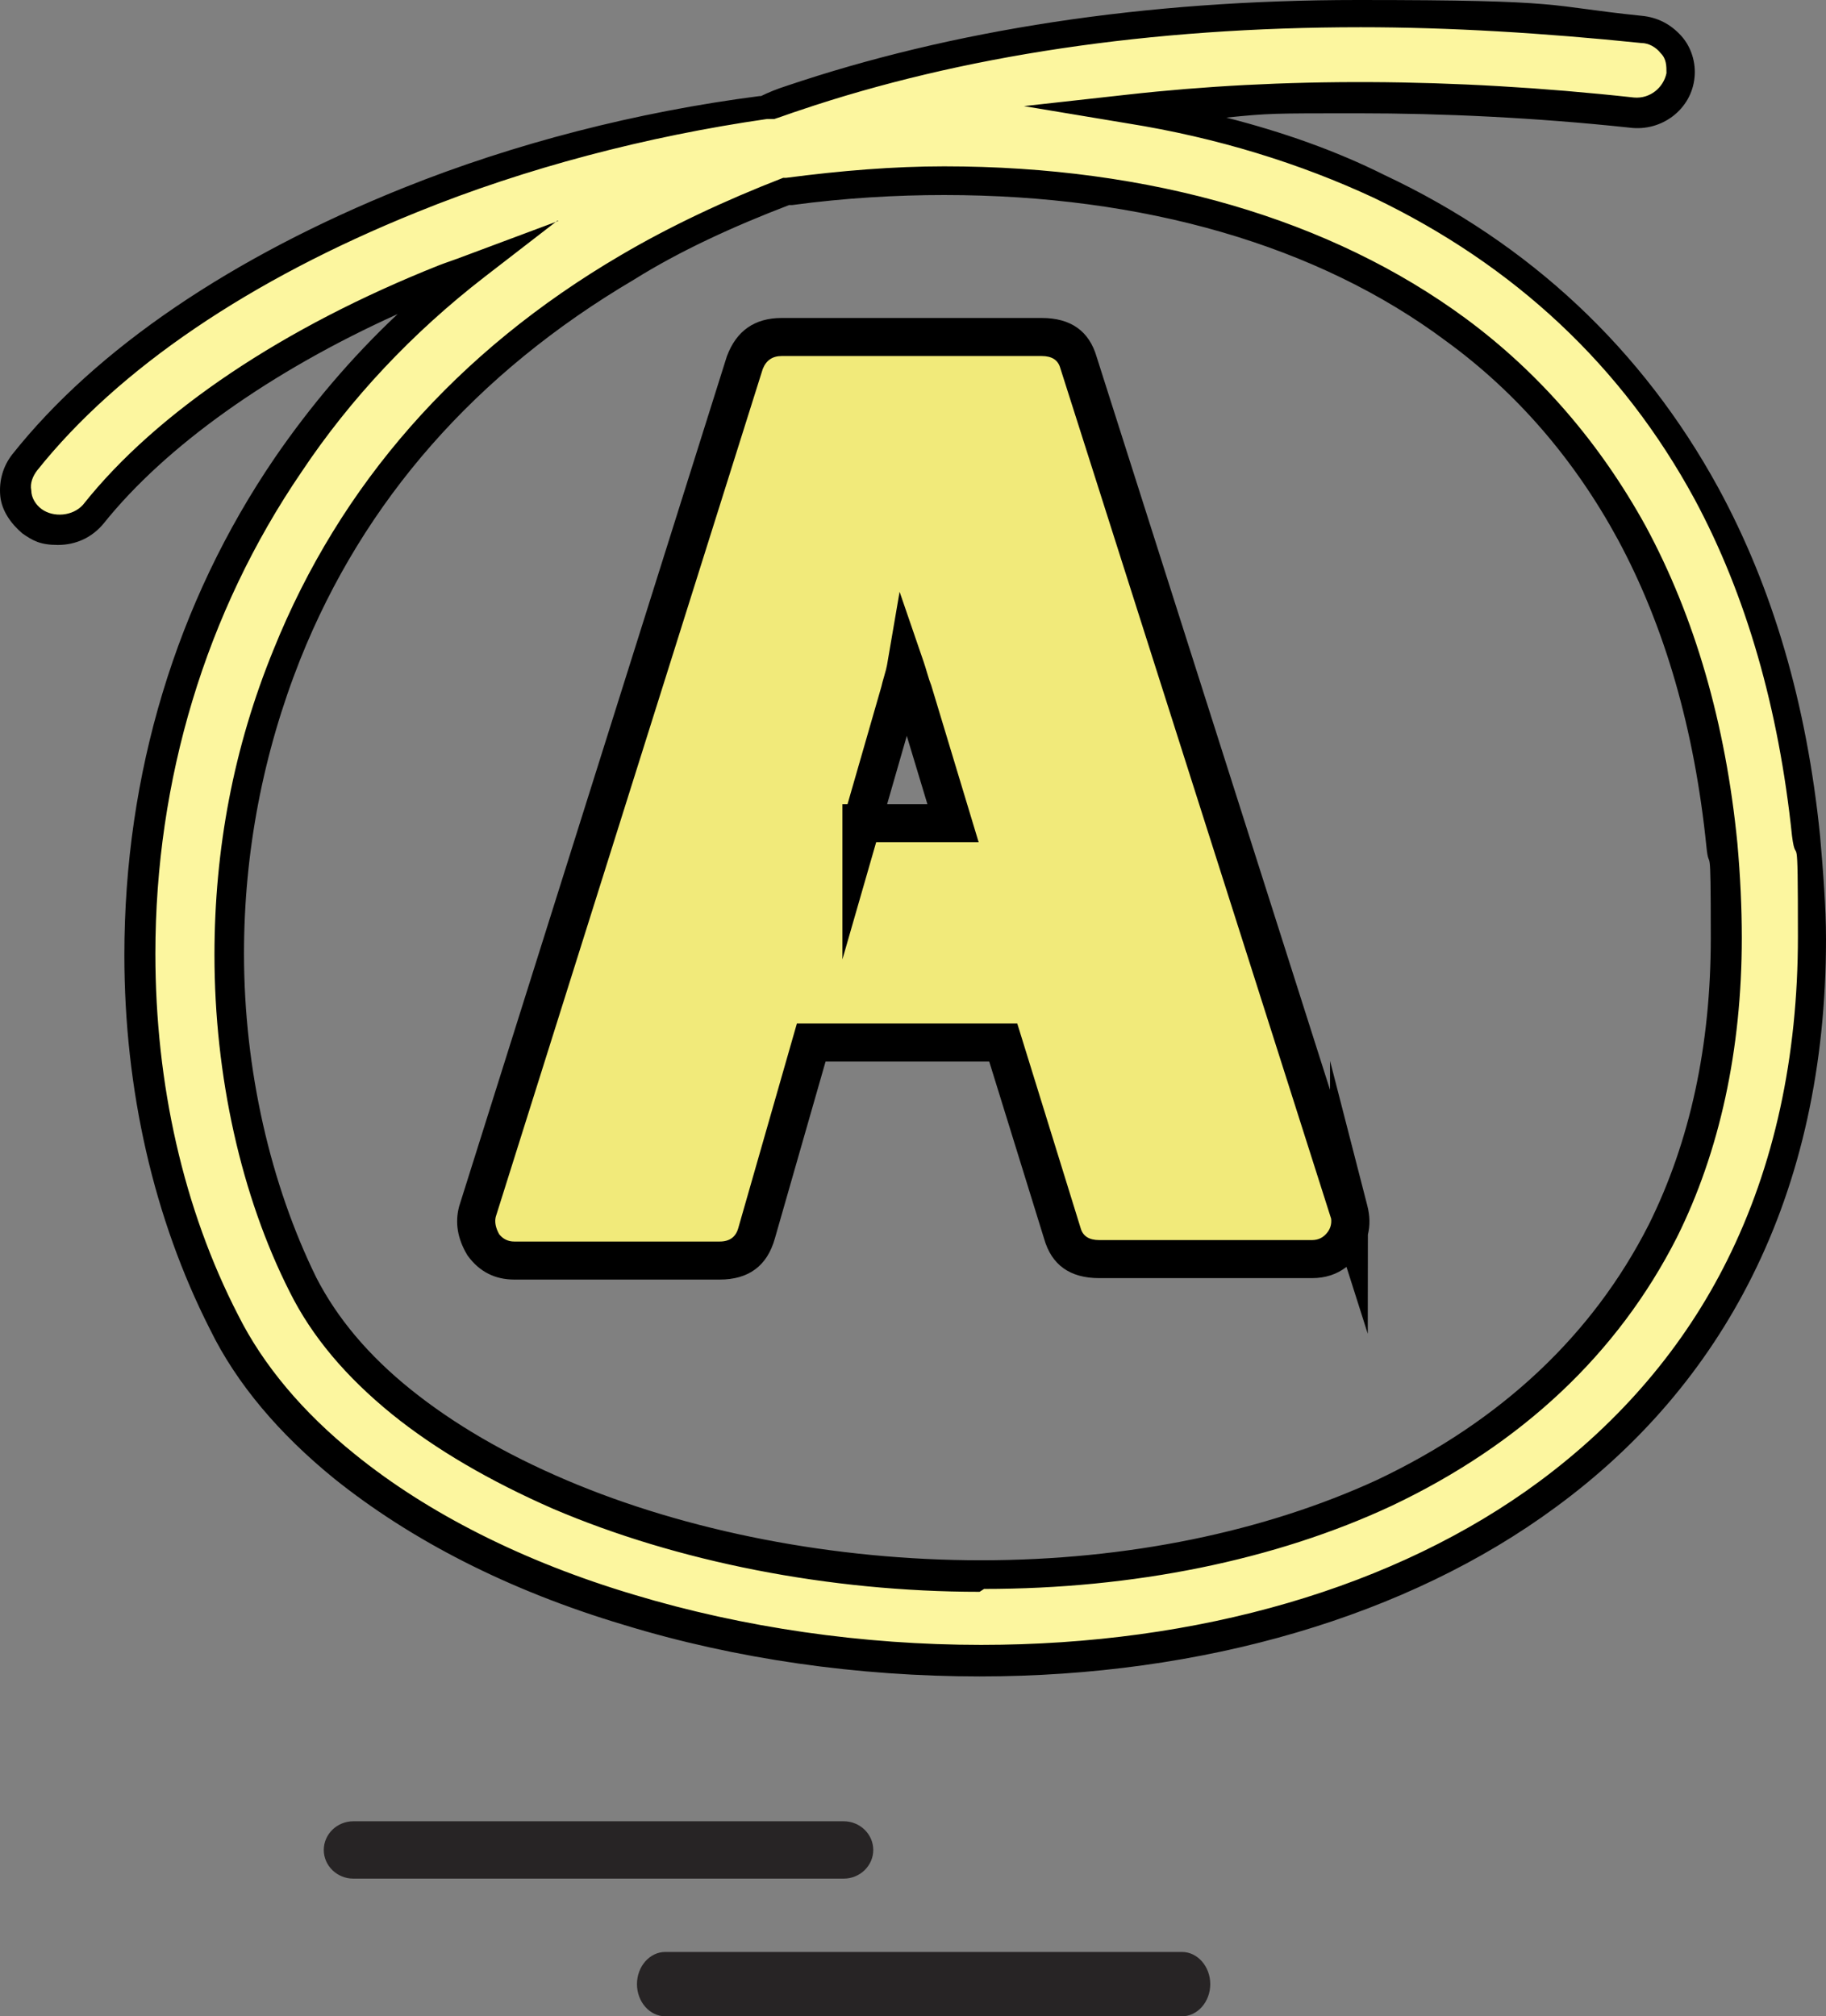
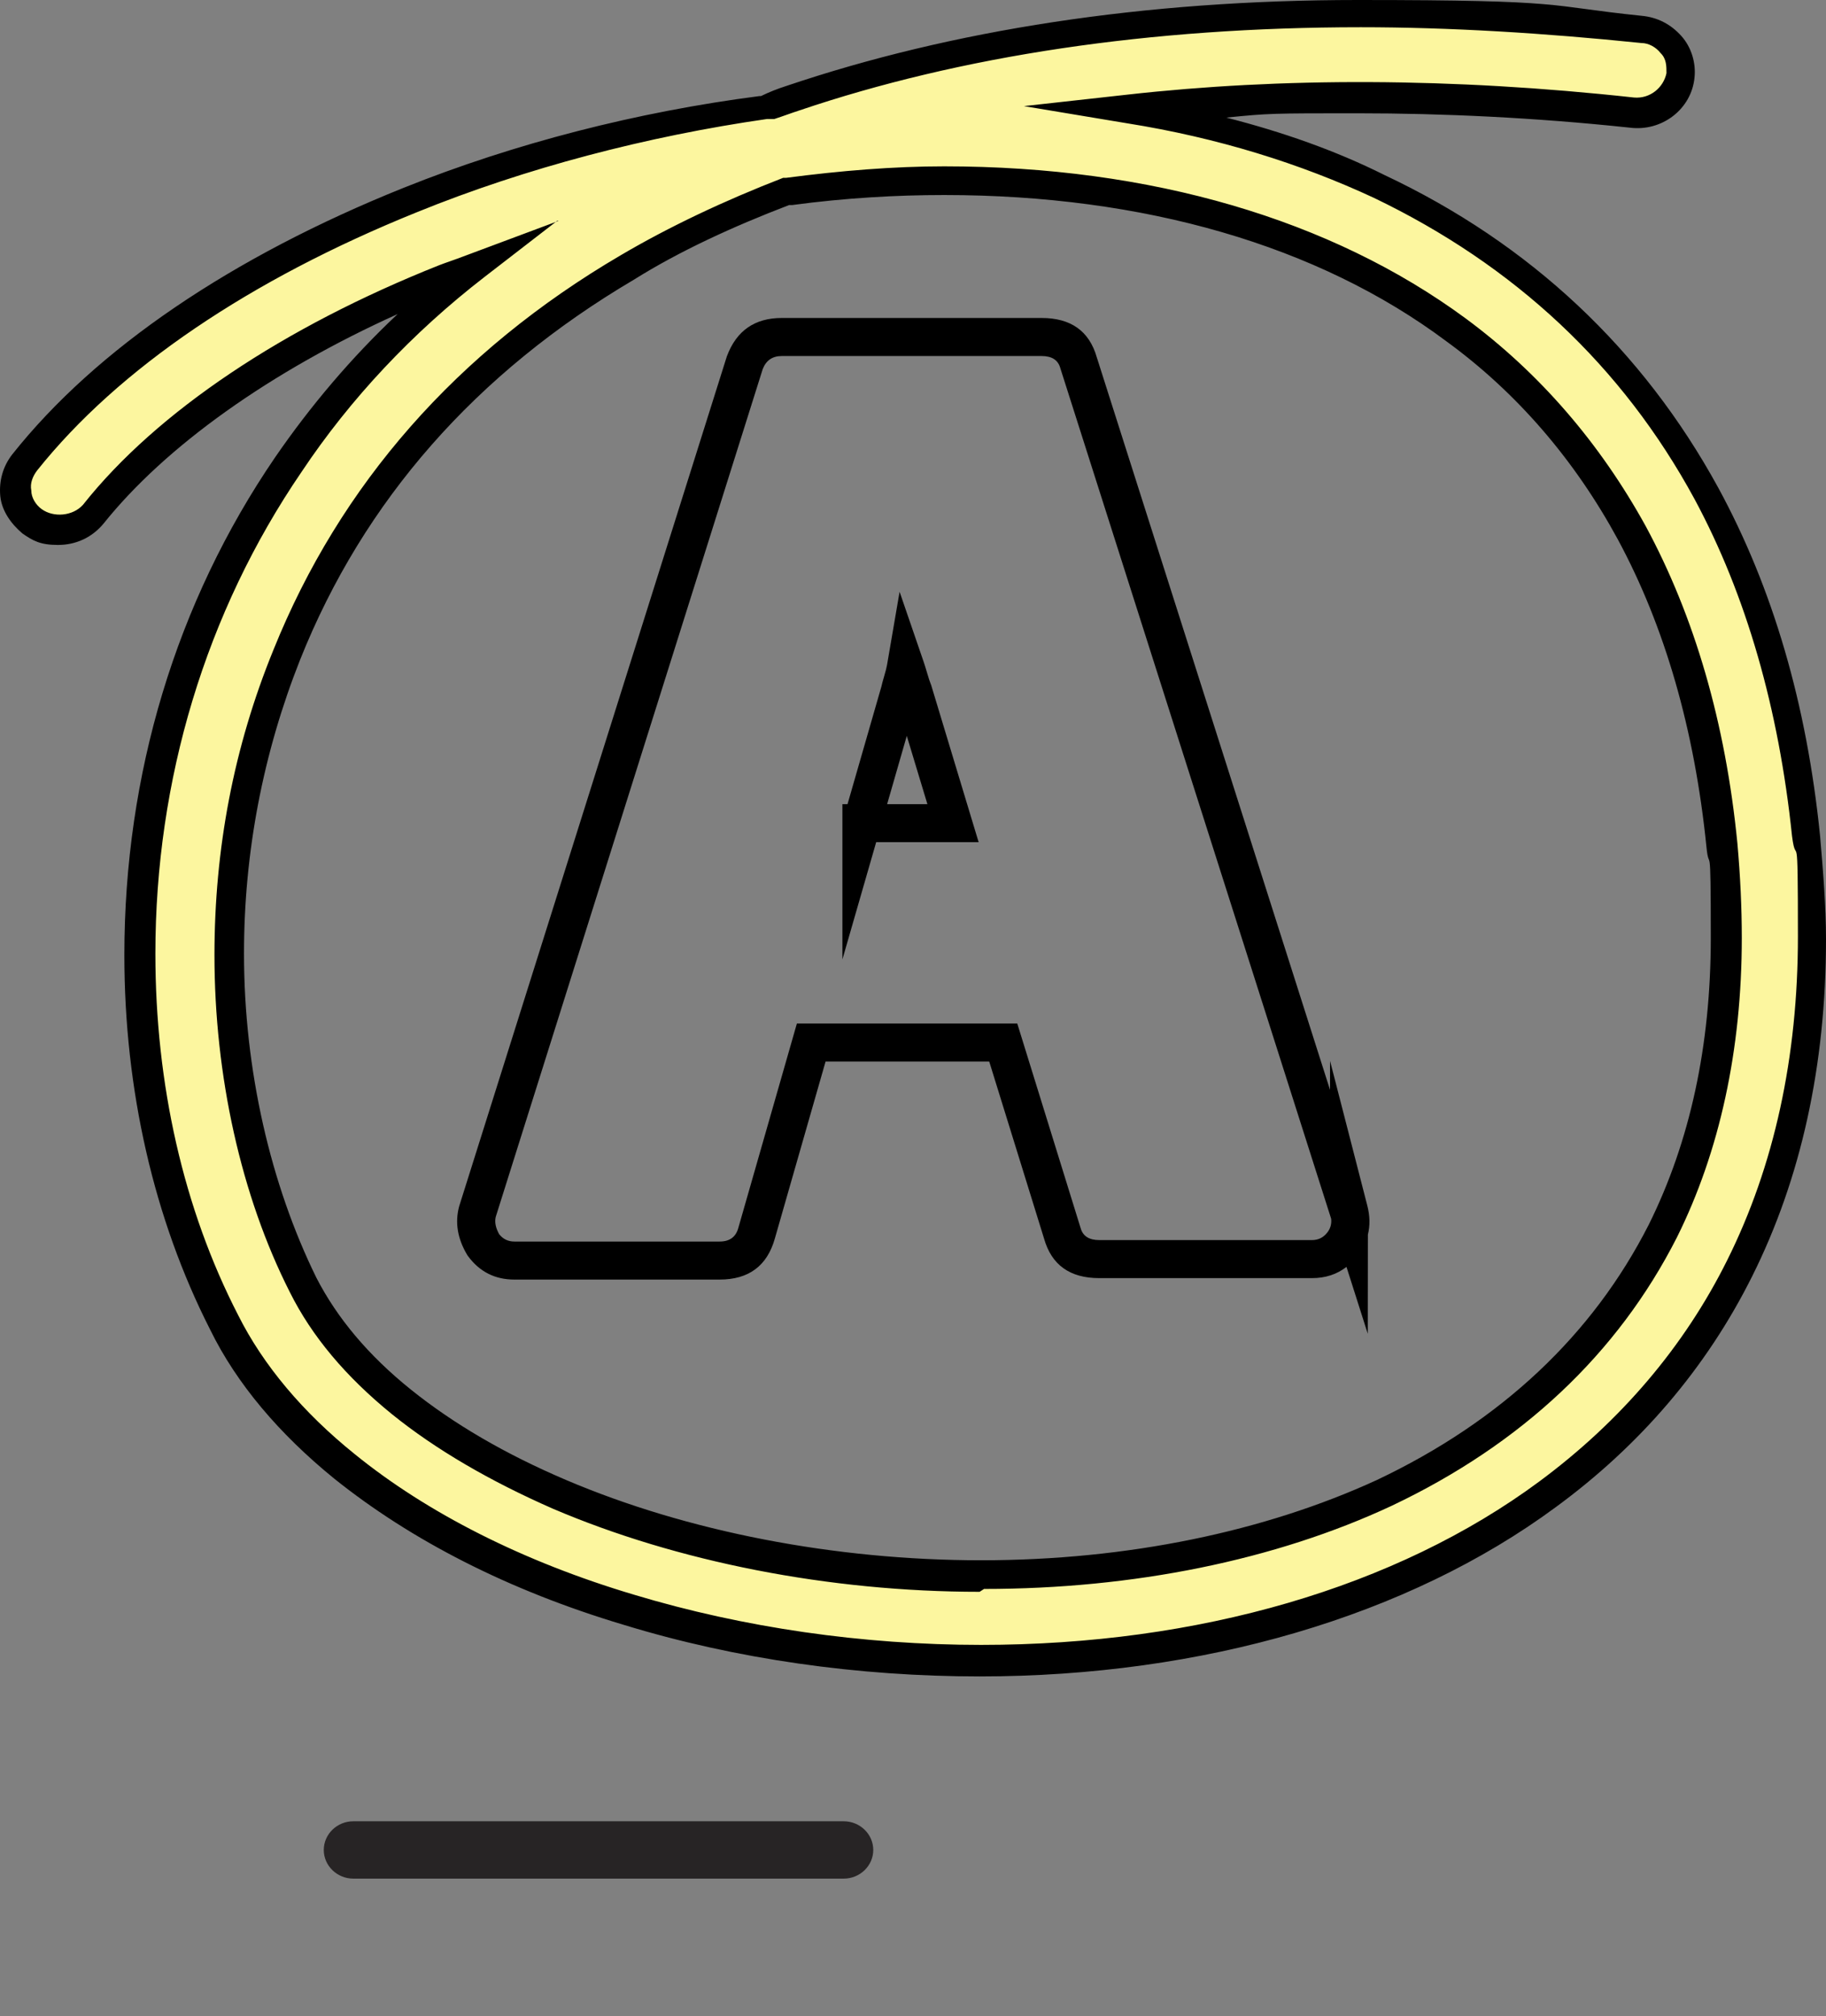
<svg xmlns="http://www.w3.org/2000/svg" fill="none" width="96" height="106" viewBox="0 0 96 106">
  <rect x="0" y="0" width="96" height="106" fill="#808080" stroke="none" />
  <g>
    <g>
      <path d="M44.357,98.762L18.575,98.762C17.721,98.762,17.022,98.084,17.022,97.255C17.022,96.425,17.721,95.747,18.575,95.747L44.357,95.747C45.212,95.747,45.911,96.425,45.911,97.255C45.911,98.084,45.212,98.762,44.357,98.762Z" fill="#272425" fill-opacity="1" style="mix-blend-mode:passthrough" />
    </g>
    <g>
-       <path d="M62.14,106L34.977,106C34.158,106,33.488,105.239,33.488,104.309C33.488,103.378,34.158,102.617,34.977,102.617L62.14,102.617C62.958,102.617,63.628,103.378,63.628,104.309C63.628,105.239,62.958,106,62.14,106Z" fill="#272425" fill-opacity="1" style="mix-blend-mode:passthrough" />
-     </g>
+       </g>
    <g>
-       <path d="M70.917,63.706L56.705,19.074C56.472,18.245,55.696,17.717,54.764,17.717L41.096,17.717C40.242,17.717,39.465,18.245,39.154,19.074L25.098,63.706C24.943,64.309,25.098,64.912,25.409,65.44C25.797,65.967,26.418,66.269,27.04,66.269L37.834,66.269C38.766,66.269,39.543,65.666,39.776,64.836L42.649,54.809L52.745,54.809L55.851,64.836C56.084,65.666,56.86,66.193,57.792,66.193L68.975,66.193C69.596,66.193,70.218,65.892,70.606,65.364C70.994,64.836,71.072,64.233,70.917,63.63L70.917,63.706ZM45.289,43.35L47.308,36.339C47.386,35.962,47.541,35.585,47.619,35.132C47.774,35.585,47.852,35.962,48.007,36.339L50.104,43.275L45.289,43.275L45.289,43.35Z" fill="#F1EA7A" fill-opacity="1" style="mix-blend-mode:passthrough" />
      <path d="M69.984,64.072L55.747,19.361L55.742,19.344Q55.566,18.717,54.764,18.717L41.096,18.717Q40.368,18.717,40.099,19.403L26.062,63.976Q25.966,64.387,26.244,64.885Q26.549,65.269,27.04,65.269L37.834,65.269Q38.616,65.269,38.813,64.566L41.895,53.809L53.482,53.809L56.81,64.553L56.814,64.566Q56.99,65.193,57.792,65.193L68.975,65.193Q69.49,65.193,69.8,64.771Q70.026,64.465,69.984,64.072ZM70.79,66.603Q70.03,67.193,68.975,67.193L57.792,67.193Q55.482,67.193,54.892,65.12L52.008,55.809L43.403,55.809L40.738,65.107Q40.131,67.269,37.834,67.269L27.04,67.269Q25.513,67.269,24.603,66.032L24.573,65.991L24.547,65.947Q23.811,64.696,24.13,63.456L24.136,63.43L38.209,18.748L38.218,18.723Q38.969,16.717,41.096,16.717L54.764,16.717Q57.072,16.717,57.663,18.786L69.924,57.294L69.926,55.772L71.885,63.381Q72.093,64.189,71.915,64.906L71.909,70.118L70.79,66.603ZM44.558,42.275L44.289,42.275L44.289,50.436L46.064,44.275L51.451,44.275L48.951,36.003L48.932,35.958Q48.862,35.787,48.744,35.385Q48.637,35.018,48.565,34.808L47.295,31.11L46.634,34.963Q46.6,35.159,46.483,35.554Q46.382,35.894,46.338,36.095L44.558,42.275ZM46.64,42.275L48.757,42.275L47.673,38.687L46.64,42.275Z" fill-rule="evenodd" fill="#000000" fill-opacity="1" />
    </g>
    <g>
      <path d="M94.99,43.953C94.291,36.942,92.505,30.91,89.787,25.935C85.749,18.395,79.614,13.118,72.625,9.801C68.509,7.841,64.083,6.559,59.501,5.805C63.228,5.353,67.266,5.127,71.538,5.127C75.809,5.127,80.779,5.353,85.904,5.881C87.147,6.031,88.312,5.127,88.467,3.92C88.622,2.714,87.691,1.583,86.448,1.432C81.167,0.905,76.275,0.603,71.615,0.603C59.889,0.603,50.026,2.186,41.795,5.051C41.251,5.202,40.785,5.428,40.319,5.579C33.796,6.408,27.428,8.067,21.681,10.404C13.216,13.797,5.917,18.546,1.413,24.201C0.636,25.181,0.791,26.613,1.801,27.367C2.81,28.121,4.286,27.97,5.062,26.99C8.868,22.24,15.469,17.792,23.467,14.626C24.011,14.4,24.632,14.174,25.176,14.023C21.215,17.114,17.954,20.657,15.391,24.427C9.877,32.494,7.548,41.616,7.548,50.211C7.548,57.297,9.101,64.007,11.974,69.586C13.45,72.451,15.624,75.014,18.264,77.201C22.303,80.518,27.428,83.006,33.252,84.74C38.999,86.474,45.367,87.378,51.735,87.378C62.374,87.378,73.246,84.815,81.556,78.633C85.749,75.542,89.244,71.622,91.651,66.721C94.059,61.821,95.456,56.016,95.456,49.306C95.456,42.596,95.379,45.763,95.146,43.953L94.99,43.953ZM87.302,64.761C84.118,71.094,78.993,75.542,72.625,78.558C66.335,81.498,58.879,82.855,51.502,82.855C43.581,82.855,35.737,81.272,29.369,78.558C26.185,77.201,23.312,75.542,21.06,73.657C18.73,71.772,17.022,69.737,15.935,67.551C13.449,62.725,12.052,56.619,12.052,50.135C12.052,44.933,12.984,39.58,15.08,34.378C18.187,26.613,23.933,19.376,33.019,14.023C35.504,12.515,38.378,11.158,41.406,10.027C44.124,9.725,46.842,9.499,49.638,9.499C59.578,9.499,69.208,11.836,76.585,17.34C80.235,20.054,83.419,23.597,85.827,28.046C88.234,32.494,89.865,37.922,90.564,44.405C90.719,46.139,90.797,47.798,90.797,49.306C90.797,55.413,89.554,60.539,87.458,64.761L87.302,64.761Z" fill="#FCF69F" fill-opacity="1" style="mix-blend-mode:passthrough" />
    </g>
    <g>
      <path d="M51.502,88.132C45.134,88.132,38.688,87.228,32.786,85.418C26.729,83.609,21.604,80.97,17.565,77.728C14.692,75.391,12.44,72.752,11.042,69.888C8.091,64.082,6.538,57.297,6.538,50.211C6.538,40.711,9.256,31.664,14.459,24.05C16.323,21.336,18.497,18.772,20.905,16.511C14.226,19.526,8.712,23.447,5.451,27.518C4.83,28.272,3.975,28.649,3.043,28.649C2.112,28.649,1.723,28.422,1.18,28.046C0.558,27.518,0.092,26.839,0.015,26.085C-0.063,25.256,0.17,24.502,0.636,23.899C5.062,18.32,12.207,13.495,21.215,9.876C27.04,7.539,33.485,5.881,39.931,5.051L40.008,5.051C40.474,4.825,40.863,4.674,41.329,4.523C50.026,1.583,60.122,0,71.382,0C82.643,0,81.167,0.302,86.293,0.829C87.147,0.905,87.846,1.282,88.389,1.885C88.933,2.488,89.166,3.317,89.088,4.071C88.933,5.73,87.38,6.936,85.671,6.71C80.701,6.182,75.887,5.956,71.382,5.956C66.878,5.956,66.723,5.956,64.471,6.182C67.422,6.936,70.218,7.916,72.78,9.198C80.468,12.816,86.37,18.395,90.331,25.633C93.204,30.91,94.99,37.017,95.689,43.953C95.845,45.763,96,47.647,96,49.381C96,56.016,94.68,61.972,92.117,67.098C89.71,71.923,86.215,75.994,81.789,79.236C74.023,84.966,63.228,88.132,51.502,88.132ZM29.292,11.61L25.486,14.55C21.681,17.491,18.42,20.959,15.857,24.804C10.809,32.192,8.169,41.013,8.169,50.135C8.169,56.996,9.644,63.555,12.518,69.134C13.838,71.772,15.934,74.26,18.652,76.447C22.458,79.538,27.506,82.101,33.33,83.835C39.077,85.569,45.367,86.474,51.58,86.474C62.995,86.474,73.401,83.458,80.934,77.879C85.206,74.713,88.545,70.792,90.797,66.269C93.282,61.293,94.524,55.563,94.524,49.23C94.524,42.898,94.447,45.763,94.214,43.953C93.515,37.243,91.806,31.287,89.088,26.236C85.283,19.225,79.614,13.947,72.237,10.404C68.354,8.595,64.005,7.238,59.268,6.484L53.832,5.579L59.268,4.976C67.344,4.071,76.275,4.071,85.904,5.127C86.759,5.202,87.457,4.599,87.613,3.845C87.613,3.468,87.613,3.091,87.302,2.789C87.069,2.488,86.681,2.262,86.293,2.262C81.167,1.734,76.197,1.432,71.538,1.432C60.432,1.432,50.492,2.94,42.028,5.805C41.562,5.956,41.173,6.107,40.707,6.257L40.319,6.257C34.029,7.162,27.661,8.821,21.914,11.158C13.139,14.701,6.227,19.375,1.956,24.728C1.723,25.03,1.568,25.407,1.645,25.784C1.645,26.161,1.878,26.538,2.189,26.764C2.81,27.216,3.82,27.141,4.363,26.538C8.246,21.637,14.925,17.189,23.079,13.947C23.467,13.796,23.933,13.646,24.322,13.495L29.369,11.61L29.292,11.61ZM51.502,83.684C43.581,83.684,35.582,82.101,29.059,79.311C25.797,77.879,22.924,76.221,20.594,74.336C18.187,72.376,16.401,70.265,15.236,67.927C12.673,62.876,11.275,56.543,11.275,50.211C11.275,44.632,12.285,39.279,14.381,34.152C17.876,25.482,24.011,18.471,32.631,13.42C35.194,11.912,38.067,10.555,41.173,9.349L41.329,9.349C44.202,8.972,46.998,8.745,49.638,8.745C60.51,8.745,69.985,11.535,77.051,16.737C80.934,19.602,84.118,23.296,86.526,27.669C89.088,32.418,90.719,37.997,91.341,44.33C91.496,46.064,91.573,47.723,91.573,49.306C91.573,55.186,90.409,60.539,88.156,65.063C85.05,71.169,80.002,75.919,73.168,79.161C67.034,82.026,59.578,83.533,51.735,83.533L51.502,83.684ZM41.484,10.781C38.533,11.912,35.737,13.194,33.33,14.701C25.02,19.602,19.119,26.312,15.779,34.68C13.838,39.58,12.828,44.782,12.828,50.135C12.828,56.242,14.226,62.273,16.634,67.174C17.721,69.284,19.352,71.245,21.604,73.054C23.856,74.864,26.574,76.447,29.758,77.804C36.126,80.518,43.892,82.026,51.58,82.026C59.268,82.026,66.49,80.518,72.392,77.804C78.915,74.713,83.73,70.189,86.681,64.384C88.856,60.011,89.943,54.96,89.943,49.306C89.943,43.651,89.865,46.064,89.71,44.481C89.088,38.374,87.535,32.946,85.05,28.347C82.798,24.201,79.77,20.657,76.042,17.943C69.286,12.892,60.122,10.253,49.638,10.253C47.153,10.253,44.435,10.404,41.639,10.781L41.484,10.781Z" fill="#000000" fill-opacity="1" style="mix-blend-mode:passthrough" />
    </g>
  </g>
</svg>